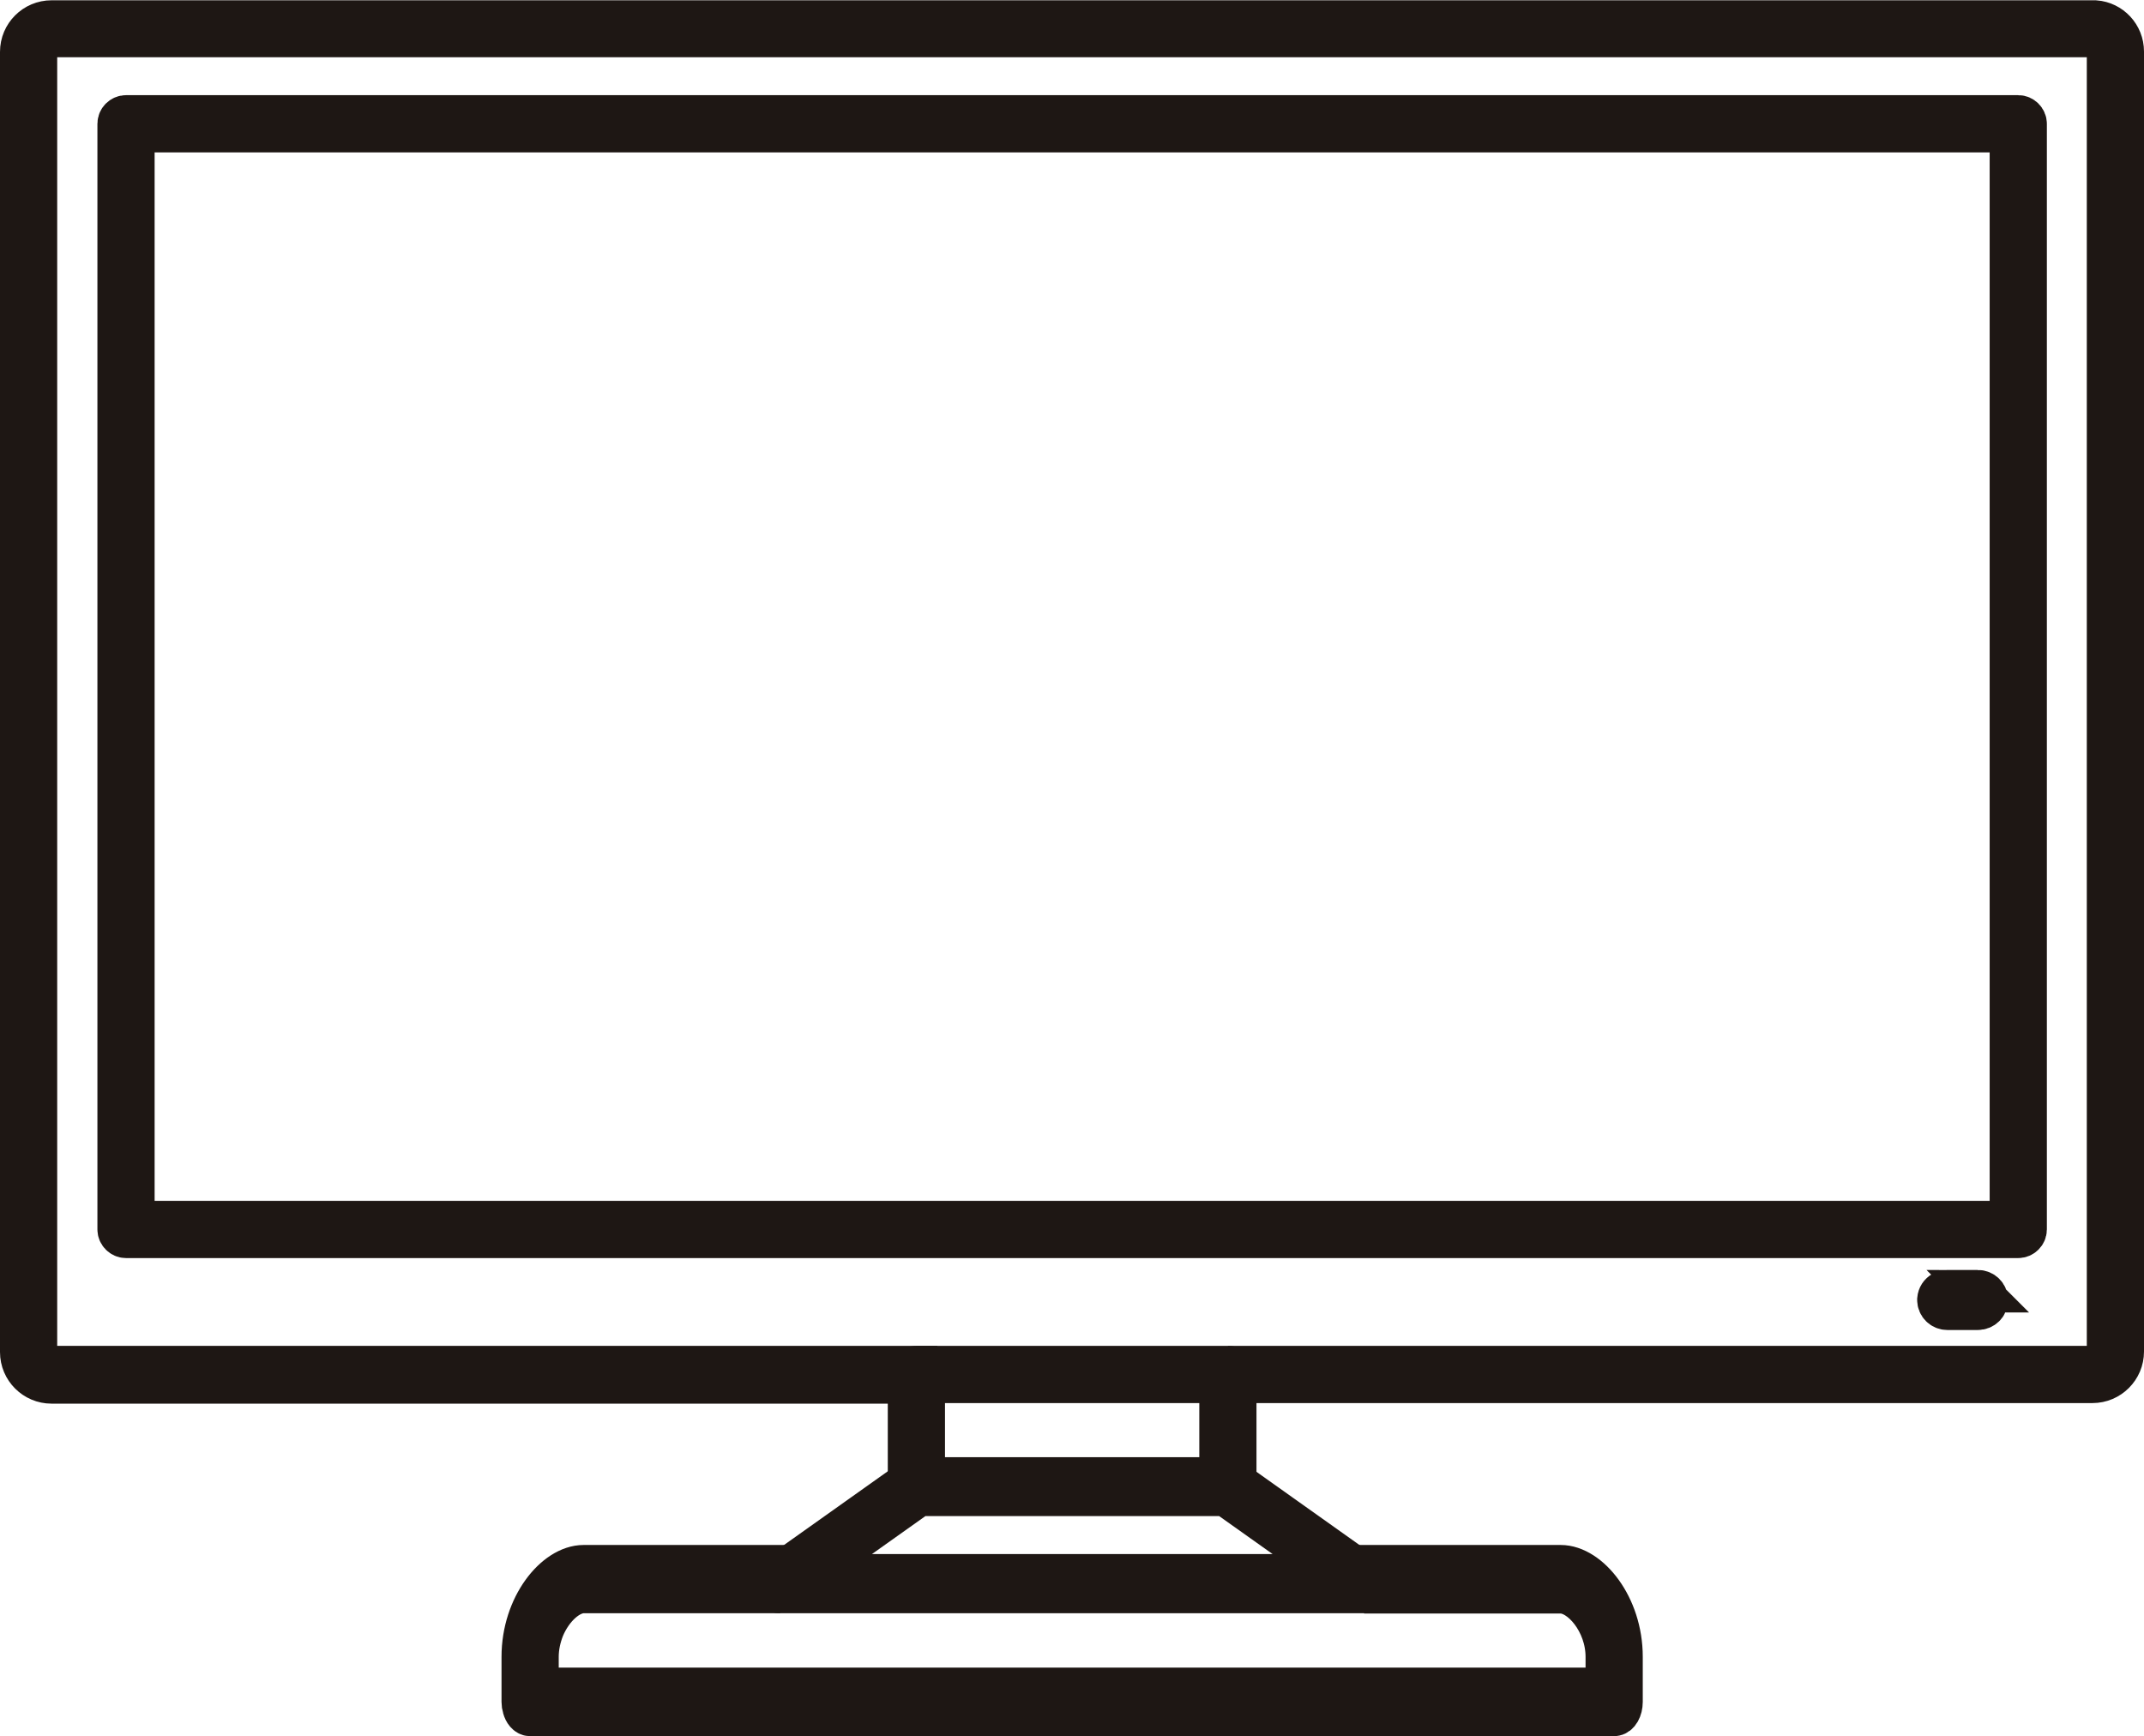
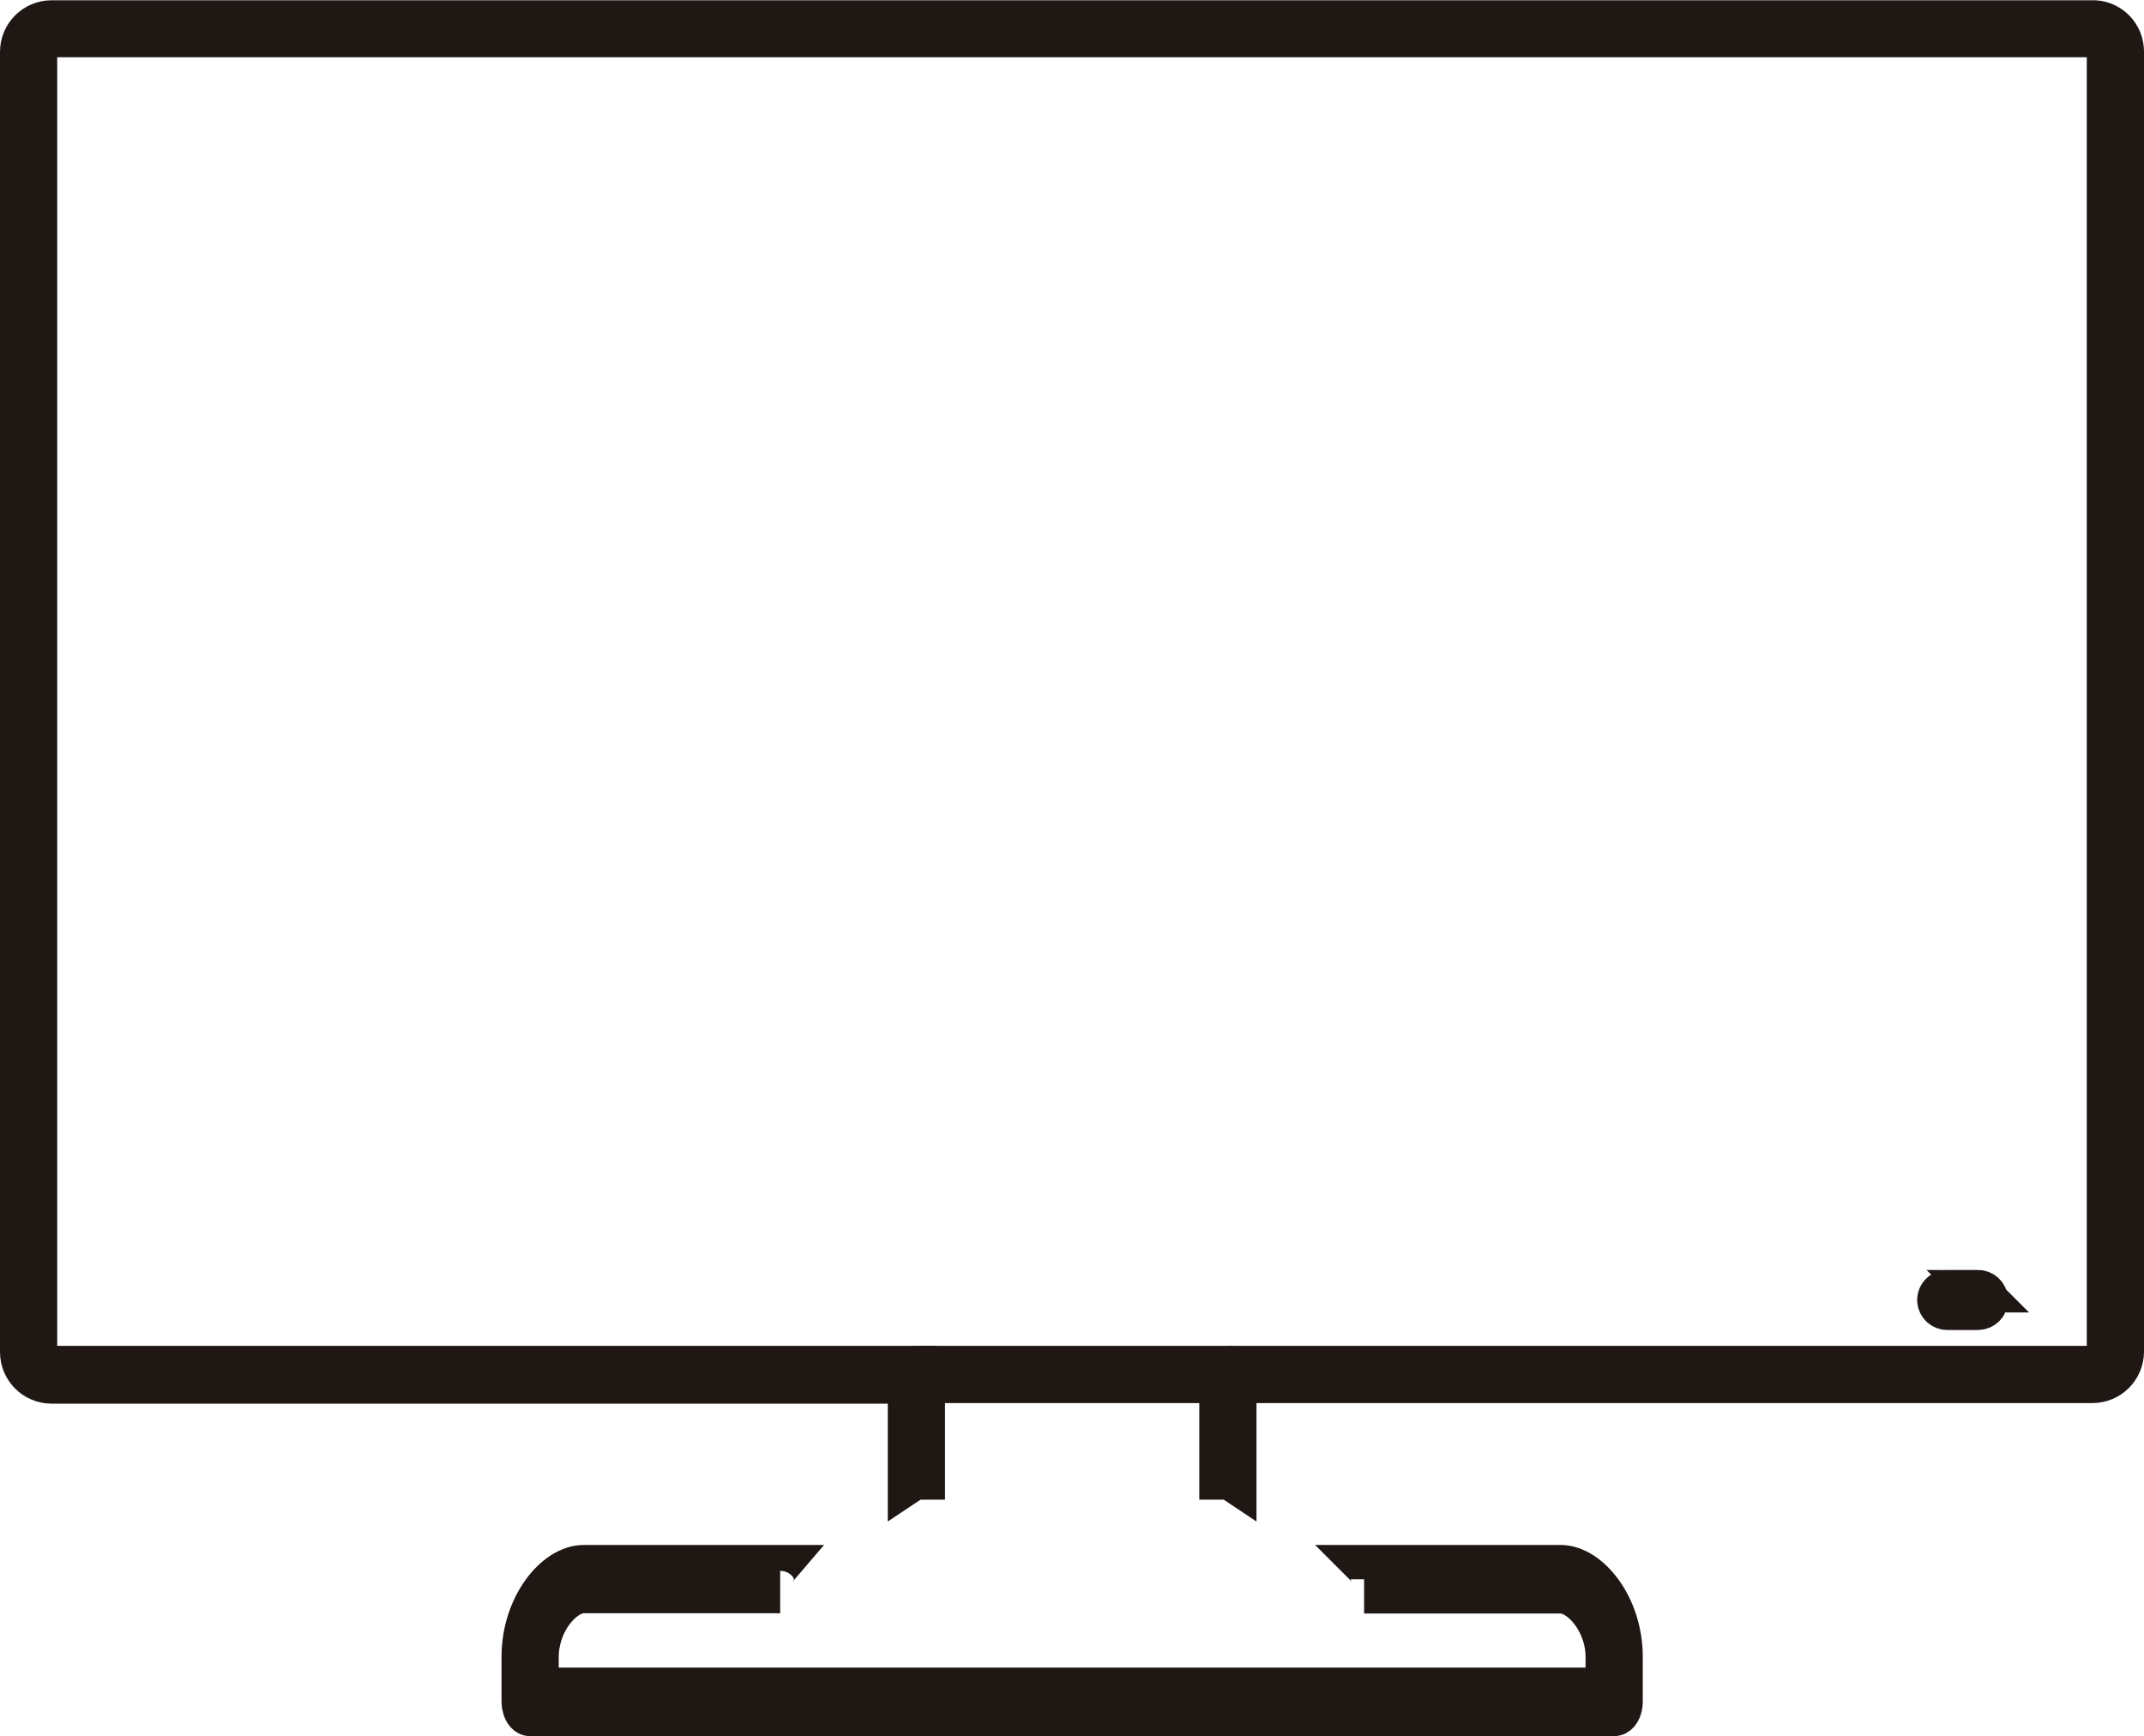
<svg xmlns="http://www.w3.org/2000/svg" id="uuid-7c94f6c5-7f47-4886-9b51-a26525290d4f" viewBox="0 0 75.71 61.3">
  <defs>
    <style>.uuid-e2c1c5f4-7f9b-4acf-92f5-f664b1e857ea{fill:none;stroke:#1e1714;stroke-miterlimit:10;stroke-width:1.5px;}</style>
  </defs>
  <g id="uuid-0d2cc678-0904-4dcd-ad22-6c325f69ae95">
-     <path class="uuid-e2c1c5f4-7f9b-4acf-92f5-f664b1e857ea" d="M4.45,43.67h66.82c.14,0,.26-.12.26-.26V4.37c0-.14-.12-.26-.26-.26H4.45c-.14,0-.26.12-.26.26v39.04c0,.14.12.26.26.26ZM4.71,4.63h66.3v38.52H4.71V4.63Z" />
    <path class="uuid-e2c1c5f4-7f9b-4acf-92f5-f664b1e857ea" d="M32.35,48.27H1.82c-.3,0-.55-.25-.55-.55V1.82c0-.3.25-.55.55-.55h72.07c.15,0,.29.06.39.16.1.1.16.23.16.38v45.91c0,.3-.25.55-.55.55h-30.53c.14,0,.26.12.26.26v.26h30.27c.59,0,1.07-.48,1.07-1.07V1.82c0-.56-.43-1.02-.98-1.06-.03,0-.06,0-.09,0H1.82c-.59,0-1.07.48-1.07,1.07v45.91c0,.59.48,1.07,1.07,1.07h30.27v-.26c0-.14.12-.26.26-.26Z" />
    <path class="uuid-e2c1c5f4-7f9b-4acf-92f5-f664b1e857ea" d="M69.84,45.59h-1.07c-.06,0-.11.01-.16.04-.09.05-.15.14-.16.25,0,0,0,.01,0,.02,0,.17.14.31.32.31h1.07c.18,0,.32-.14.32-.31s-.14-.31-.32-.31ZM69.84,46.01h-1.07c-.07,0-.12-.05-.12-.11s.05-.11.12-.11h1.07s.06.01.08.03c.02.02.04.05.04.08,0,.06-.05.11-.12.11Z" />
    <path class="uuid-e2c1c5f4-7f9b-4acf-92f5-f664b1e857ea" d="M48.43,55.76c0,.25-.12.46-.26.46h6.94c.73,0,1.63,1.05,1.63,2.28v1.13H18.98v-1.13c0-.36.08-.7.2-1.01.31-.75.91-1.28,1.43-1.28h6.94c-.12,0-.22-.13-.25-.33-.03-.2.01-.4.11-.51l.06-.07h-6.86c-.99,0-2.15,1.4-2.15,3.2v1.59c0,.07.01.14.03.2.04.15.13.26.23.26h38.28c.14,0,.26-.21.26-.46v-1.59c0-1.8-1.16-3.2-2.15-3.2h-6.86l.05.05c.08.08.14.23.14.41Z" />
    <path class="uuid-e2c1c5f4-7f9b-4acf-92f5-f664b1e857ea" d="M43.62,48.53c0-.14-.12-.26-.26-.26h-11c-.14,0-.26.12-.26.26v3.79l.12-.08s.09-.04.14-.04h.26v-3.41h10.48v3.41h.26c.05,0,.1.01.14.04l.12.08v-3.79Z" />
-     <path class="uuid-e2c1c5f4-7f9b-4acf-92f5-f664b1e857ea" d="M43.35,52.2h-11c-.05,0-.1.02-.14.05l-.12.09-.25.18-4.38,3.11-.06.05c-.1.07-.14.2-.11.32.03.12.13.21.25.21h20.62c.14,0,.26-.13.26-.29,0-.11-.06-.21-.14-.26l-.05-.03-4.63-3.29-.12-.09s-.09-.05-.14-.05ZM47.28,55.62h-18.84l4-2.84h10.85l4,2.84Z" />
  </g>
</svg>